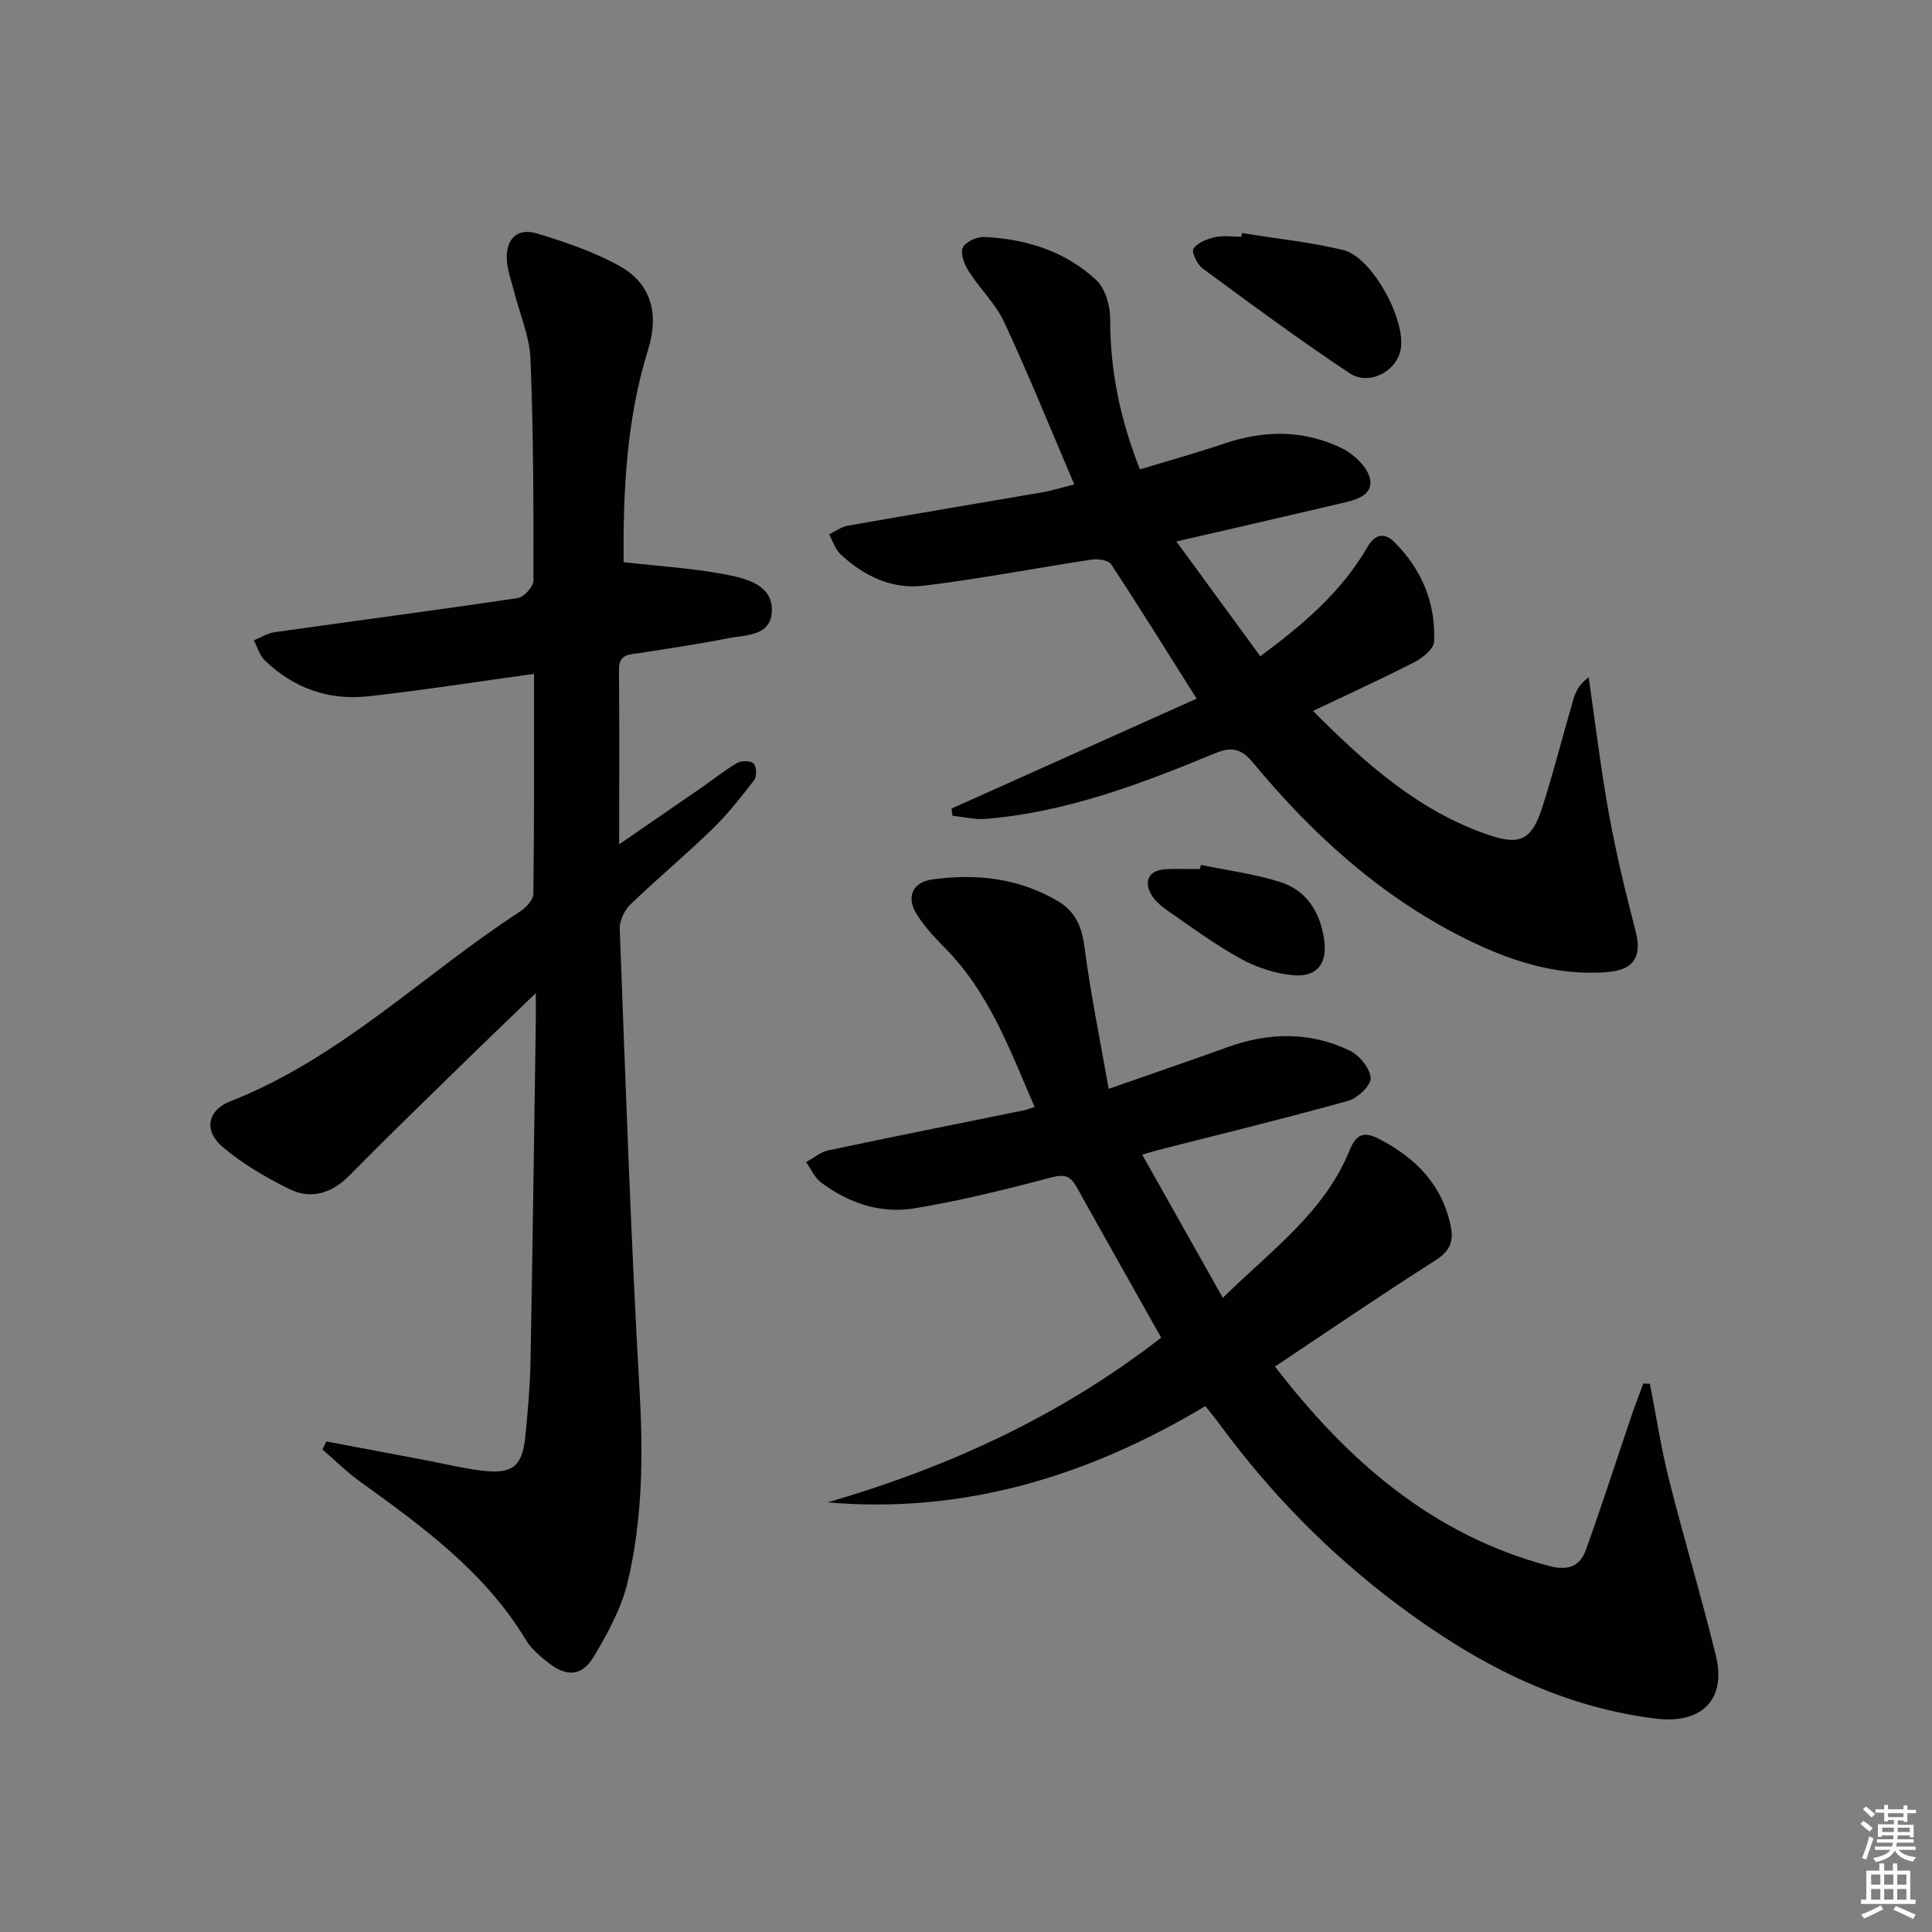
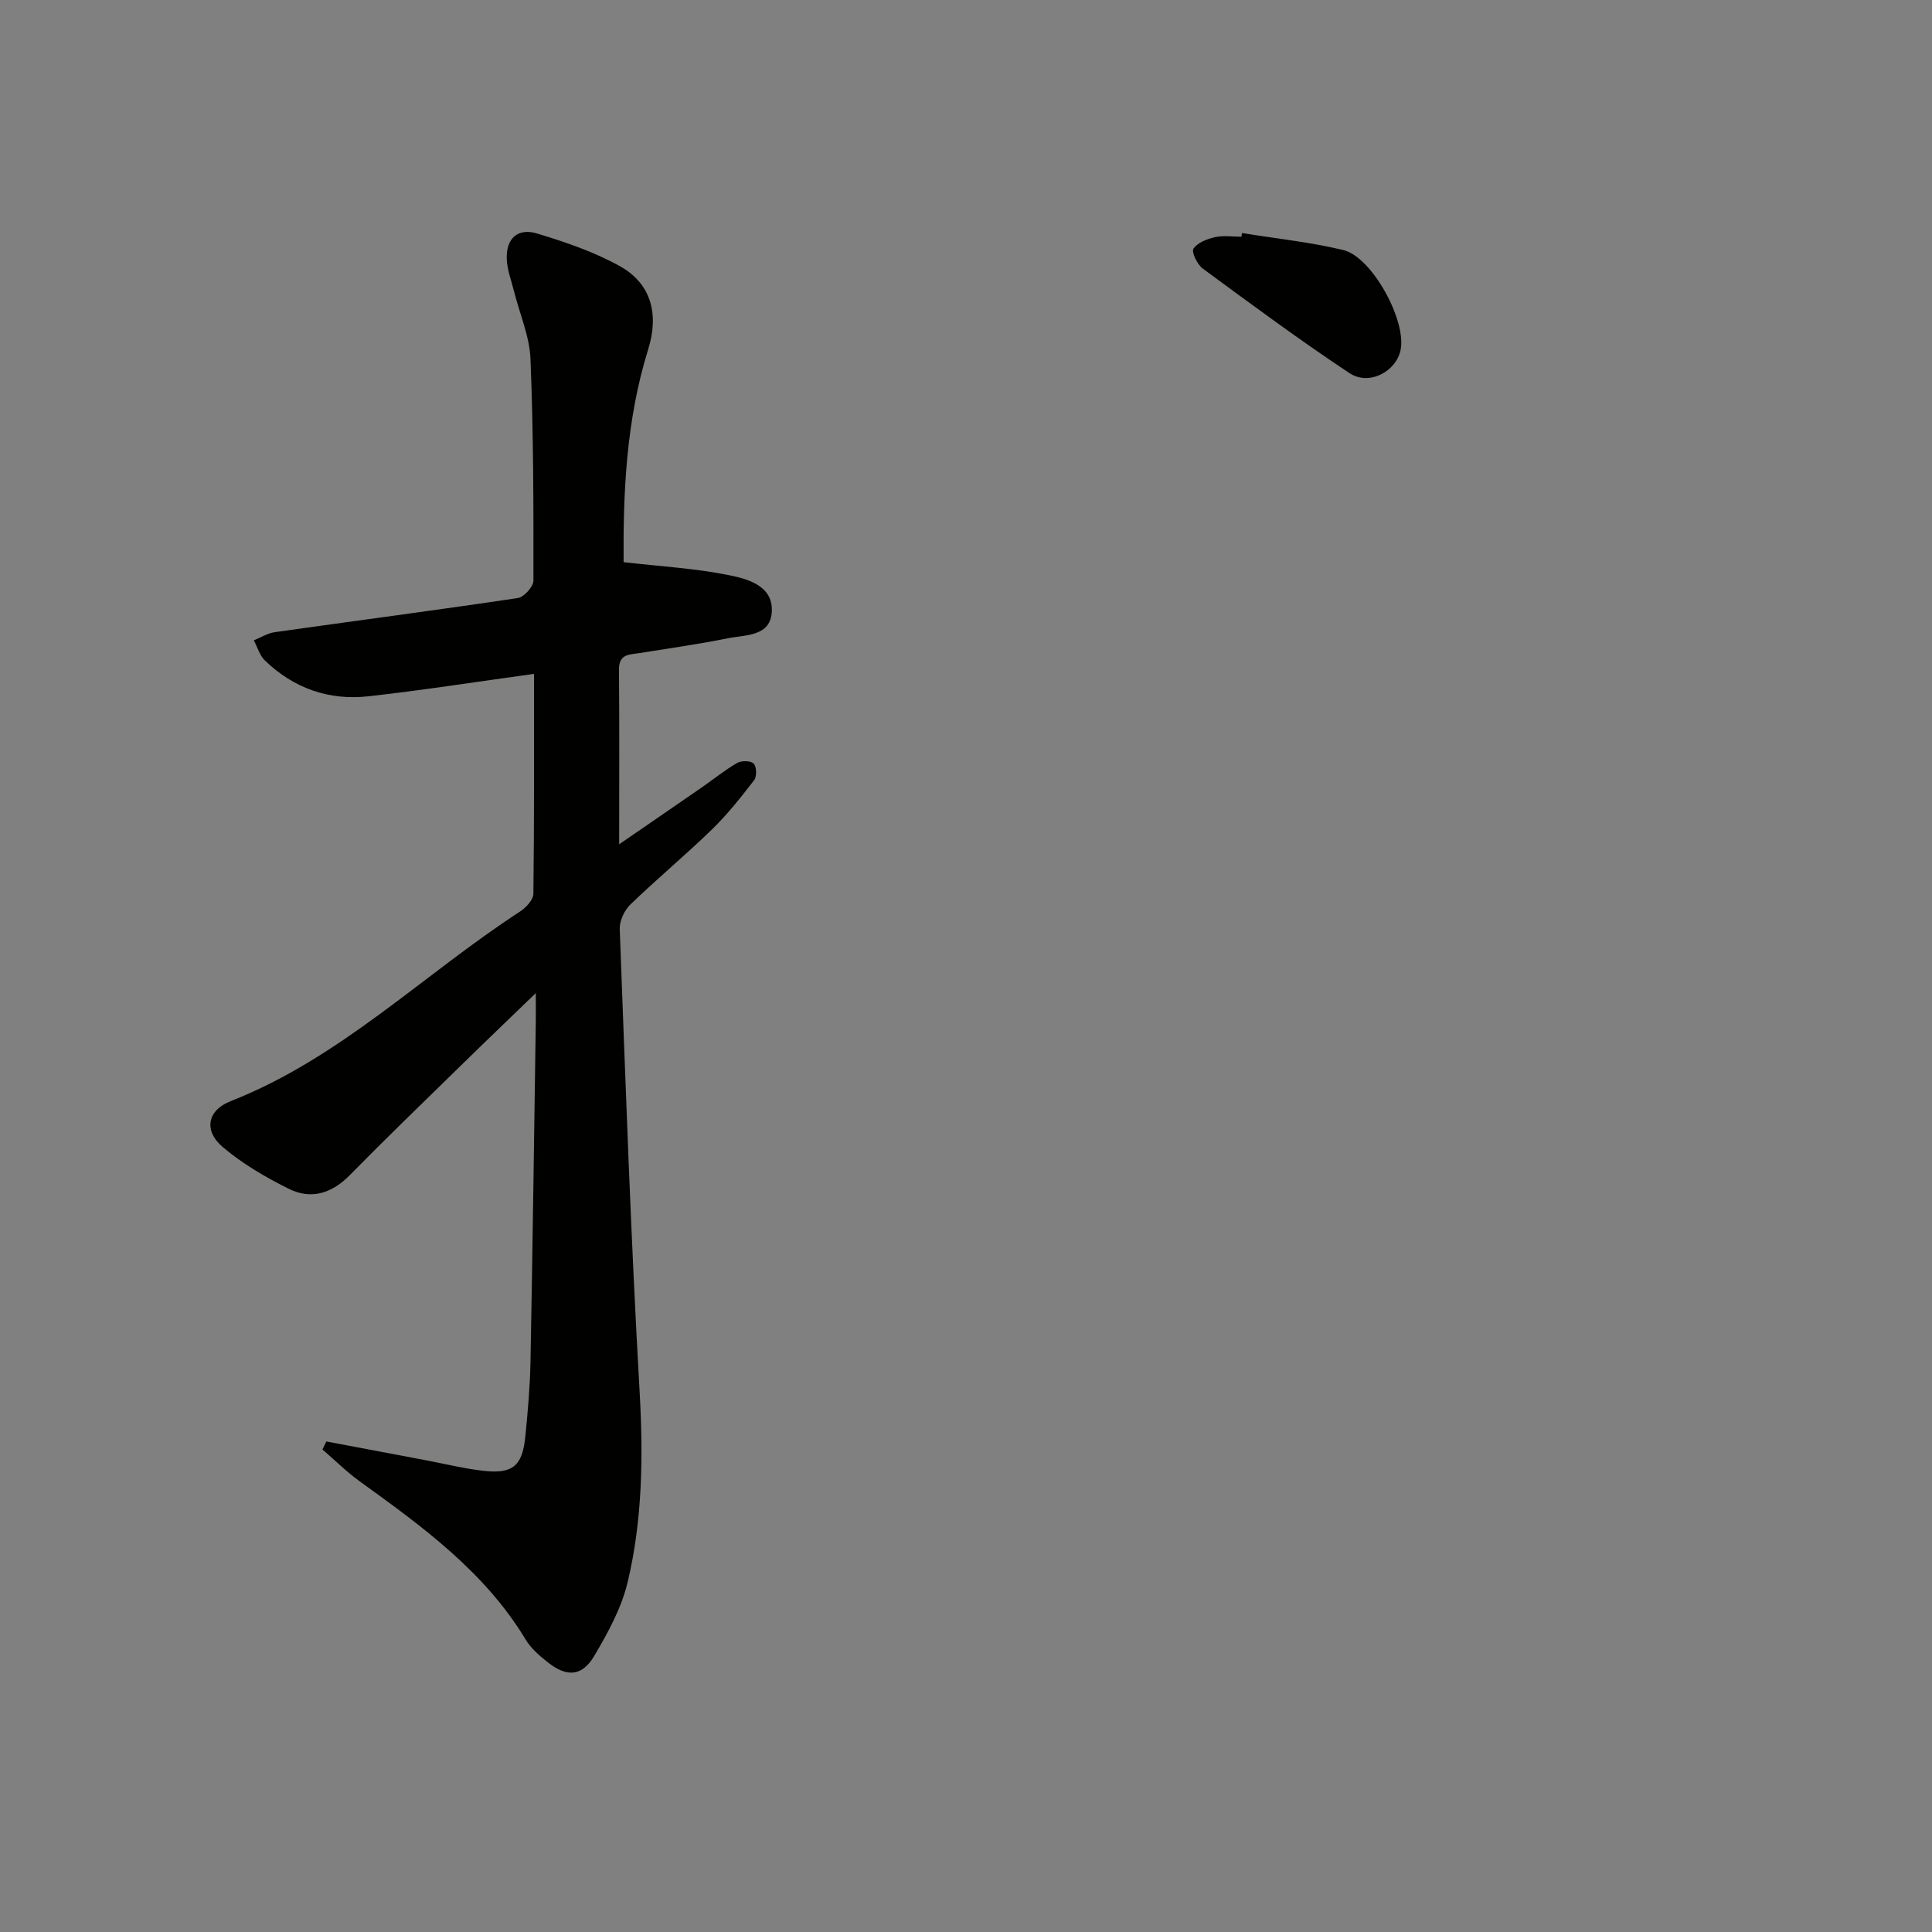
<svg xmlns="http://www.w3.org/2000/svg" enable-background="new 0 0 400 400" viewBox="0 0 400 400">
  <rect x="0" y="0" width="400" height="400" fill="#808080" stroke="none" />
  <g fill="#010100">
    <path d="m110.56 139.52c-12.01 1.65-23.12 3.4-34.29 4.64-8.17.91-15.47-1.66-21.43-7.42-1.09-1.05-1.54-2.76-2.29-4.17 1.45-.58 2.86-1.48 4.36-1.69 16.76-2.37 33.55-4.56 50.29-7.06 1.28-.19 3.23-2.34 3.24-3.59.03-15.31.01-30.63-.61-45.92-.19-4.69-2.23-9.3-3.39-13.95-.56-2.24-1.44-4.47-1.52-6.73-.16-4.26 2.27-6.51 6.3-5.28 5.84 1.78 11.76 3.78 17.07 6.73 6.5 3.6 8.2 9.88 5.91 17.25-4.61 14.77-5.19 29.96-5.09 44.06 7.71.89 14.91 1.28 21.91 2.71 3.83.78 8.95 2.18 8.78 7.38-.17 5.36-5.47 4.93-9.17 5.68-6.01 1.22-12.09 2.06-18.14 3.04-2.1.34-4.37.11-4.34 3.44.11 11.61.04 23.22.04 36.16 6.28-4.32 11.68-8.02 17.07-11.75 2.46-1.7 4.79-3.6 7.36-5.09.89-.51 2.82-.49 3.42.13.61.63.68 2.67.11 3.42-2.73 3.54-5.53 7.09-8.73 10.2-5.49 5.33-11.39 10.24-16.9 15.55-1.24 1.2-2.27 3.38-2.21 5.06 1.21 31.9 2.29 63.82 4.11 95.69.76 13.39.62 26.61-2.48 39.59-1.28 5.35-4.09 10.48-6.93 15.27-2.53 4.26-5.69 4.4-9.64 1.26-1.68-1.34-3.42-2.83-4.51-4.63-8.49-14.1-21.44-23.46-34.42-32.83-2.72-1.97-5.12-4.37-7.68-6.57.27-.55.54-1.1.81-1.66 6.9 1.3 13.81 2.61 20.71 3.91 3.91.74 7.8 1.71 11.74 2.16 6.12.7 8.13-.97 8.74-7.06.51-5.13.97-10.28 1.07-15.42.44-23.46.75-46.93 1.1-70.39.02-1.6 0-3.19 0-6.03-5.72 5.53-10.59 10.18-15.4 14.89-7.74 7.57-15.53 15.09-23.12 22.81-3.73 3.79-8.01 5.12-12.64 2.81-4.82-2.4-9.61-5.19-13.69-8.67-3.92-3.34-3.19-7.56 1.66-9.46 22.73-8.92 39.89-26.23 59.89-39.24 1.25-.81 2.78-2.43 2.8-3.69.19-15.13.13-30.26.13-45.54z" />
-     <path d="m240.41 276.95c-5.96-10.61-11.77-20.88-17.5-31.19-1.22-2.2-2.43-2.72-5.13-2.01-9.44 2.47-18.94 4.88-28.56 6.44-6.92 1.12-13.55-1.11-19.23-5.37-1.33-1-2.08-2.79-3.09-4.21 1.53-.84 2.97-2.1 4.6-2.44 13.46-2.85 26.95-5.53 40.44-8.28.61-.12 1.19-.37 2.26-.71-5.1-11.8-9.4-23.66-18.54-32.9-2.1-2.12-4.18-4.34-5.78-6.84-2.32-3.63-1.06-6.78 3.15-7.36 9.09-1.26 17.94-.28 26.03 4.51 3.54 2.1 4.93 5.25 5.47 9.45 1.25 9.64 3.22 19.19 5.01 29.4 9.08-3.18 16.9-5.86 24.68-8.66 8.51-3.06 17-3.2 25.18.71 2.02.97 4.22 3.64 4.39 5.68.12 1.49-2.69 4.19-4.65 4.74-13.1 3.65-26.31 6.87-39.49 10.23-.79.2-1.56.45-3.17.92 5.56 9.88 10.95 19.44 16.69 29.64 10.02-9.83 21.02-17.68 26.23-30.5 1.48-3.64 3.13-3.99 6.39-2.26 7.43 3.95 12.78 9.33 14.56 17.89.73 3.5-.36 5.34-3.37 7.25-11.05 7.03-21.87 14.43-33.01 21.85 15.07 19.55 32.6 34.88 56.78 41.29 3.9 1.03 6.36.09 7.59-3.33 3.3-9.19 6.29-18.48 9.43-27.73.77-2.26 1.64-4.48 2.46-6.72.46.02.91.04 1.37.06 1.29 6.59 2.29 13.25 3.93 19.76 3.07 12.21 6.73 24.28 9.72 36.51 2.24 9.2-3 14.21-12.44 13.05-20.3-2.5-37.57-11.68-53.61-23.72-14.08-10.58-26.27-23.02-36.68-37.21-.88-1.2-1.84-2.35-2.96-3.77-24.13 14.43-49.84 22.38-78.19 19.93 24.94-7.27 48.14-17.86 69.04-34.1z" />
-     <path d="m222.42 100.3c-4.98-11.65-9.45-22.72-14.48-33.54-1.78-3.84-5.06-6.96-7.37-10.59-.89-1.41-1.79-3.67-1.24-4.89.55-1.21 2.95-2.3 4.48-2.22 8.66.42 16.77 2.95 23.17 8.94 1.86 1.75 2.88 5.28 2.87 7.98-.03 10.64 2.04 20.77 6.16 31.2 5.9-1.79 11.76-3.41 17.5-5.36 8.24-2.8 16.42-2.82 24.22.94 2.5 1.21 5.43 3.92 5.91 6.38.7 3.6-3.23 4.43-6.16 5.11-10.95 2.58-21.91 5.09-33.92 7.86 5.85 8 11.46 15.67 17.37 23.76 8.83-6.52 16.79-13.3 22.18-22.6 1.64-2.84 3.62-3 5.6-1.02 5.66 5.65 8.57 12.64 8.2 20.62-.07 1.49-2.37 3.35-4.07 4.22-6.78 3.48-13.72 6.64-21 10.1 10.91 10.95 21.9 20.74 36.34 25.67 6.52 2.23 8.95 1.1 11.15-5.76 2.37-7.42 4.27-14.99 6.47-22.47.47-1.6 1.31-3.1 3.12-4.41 1.37 9.46 2.5 18.96 4.2 28.35 1.48 8.14 3.43 16.2 5.52 24.21 1.34 5.15-.27 8.02-5.76 8.47-10.83.9-20.76-2.48-30.16-7.24-17.21-8.7-31.19-21.48-43.39-36.21-2.6-3.14-4.72-3.11-8.02-1.74-15.21 6.29-30.58 12.11-47.19 13.48-2.27.19-4.61-.41-6.92-.64-.06-.5-.13-1-.19-1.5 16.8-7.53 33.59-15.06 50.74-22.75-6.3-9.99-11.88-18.98-17.7-27.81-.57-.87-2.74-1.18-4.05-.98-11.61 1.75-23.16 4.01-34.82 5.41-6.54.79-12.41-2.05-17.21-6.57-1.08-1.02-1.55-2.7-2.31-4.07 1.28-.61 2.51-1.55 3.86-1.79 13.39-2.36 26.81-4.59 40.2-6.9 1.99-.34 3.89-.94 6.7-1.64z" />
    <path d="m257.14 48.25c6.99 1.13 14.08 1.87 20.95 3.51 6 1.43 13.17 14.69 11.88 20.74-.95 4.46-6.55 7.43-10.58 4.75-10.36-6.88-20.37-14.28-30.39-21.66-1.13-.83-2.36-3.43-1.91-4.1.85-1.26 2.83-2.02 4.47-2.39 1.74-.39 3.64-.09 5.47-.09.03-.25.07-.5.11-.76z" />
-     <path d="m248.63 179.07c5.47 1.13 11.06 1.86 16.36 3.52 5.55 1.74 8.37 6.32 9.16 11.95.71 5.08-1.55 7.87-6.66 7.35-3.67-.37-7.47-1.66-10.71-3.44-5.22-2.88-10.06-6.46-14.97-9.86-1.33-.92-2.72-2.07-3.49-3.45-1.63-2.91-.25-5.06 3.13-5.19 2.32-.09 4.65-.02 6.98-.02.08-.28.14-.57.2-.86z" />
  </g>
-   <path d="m385.2 377.6.6-.6c.6.4 1.3.9 1.9 1.5l-.6.7c-.8-.6-1.4-1.1-1.9-1.6zm.3 7.1c.6-1.4 1.1-2.9 1.5-4.5.3.1.6.3.9.4-.5 1.4-1 2.9-1.5 4.4zm.2-10.1.6-.6c.7.5 1.3 1.1 1.9 1.6l-.7.7c-.6-.6-1.2-1.2-1.8-1.7zm8.4-.8h.8v.9h1.8v.7h-1.8v1.8h-.8v-.3h-1.2v.9h3.3v2.6h-.8v-.4h-2.5c0 .3 0 .6-.1.8h3.4v.7h-3.5c0 .3-.1.6-.1.8h4v.7h-3.5c.7.9 1.9 1.3 3.6 1.5-.2.2-.4.5-.6.9-1.9-.3-3.2-1.1-3.8-2.3-.5 1.1-1.8 2-3.9 2.4-.2-.3-.4-.5-.6-.8 1.9-.4 3.1-.9 3.6-1.7h-3.2v-.7h3.5c.1-.2.1-.5.2-.8h-3.3v-.7h3.4c0-.2 0-.5 0-.8h-2.4v.3h-.8v-2.6h3.3v-.9h-1.2v.3h-.8v-1.8h-1.8v-.7h1.8v-.9h.8v.9h3.2zm-4.4 5.5h2.4c0-.3 0-.6 0-.9h-2.4zm1.2-3.1h3.2v-.8h-3.2zm4.4 2.2h-2.4v.9h2.5v-.9z" fill="#fcfbfa" />
-   <path d="m389.2 385.8h.9v1.5h1.8v-1.5h.9v1.5h2.7v6h1.1v.9h-11.3v-.9h1.1v-6h2.7v-1.5zm.2 8.7.5.8c-1.2.6-2.5 1.3-4 1.9-.2-.3-.3-.6-.6-.8 1.6-.6 3-1.3 4.1-1.9zm-2-4.3h1.9v-2.1h-1.9zm0 3.1h1.9v-2.2h-1.9zm2.7-3.1h1.9v-2.1h-1.9zm0 3.1h1.9v-2.2h-1.9zm2.4 1.3c1.4.6 2.7 1.2 4.1 1.8l-.5.9c-1.5-.7-2.8-1.4-4.1-1.9zm2.2-6.5h-1.9v2.1h1.9zm-1.9 5.2h1.9v-2.2h-1.9z" fill="#fcfbfa" />
</svg>